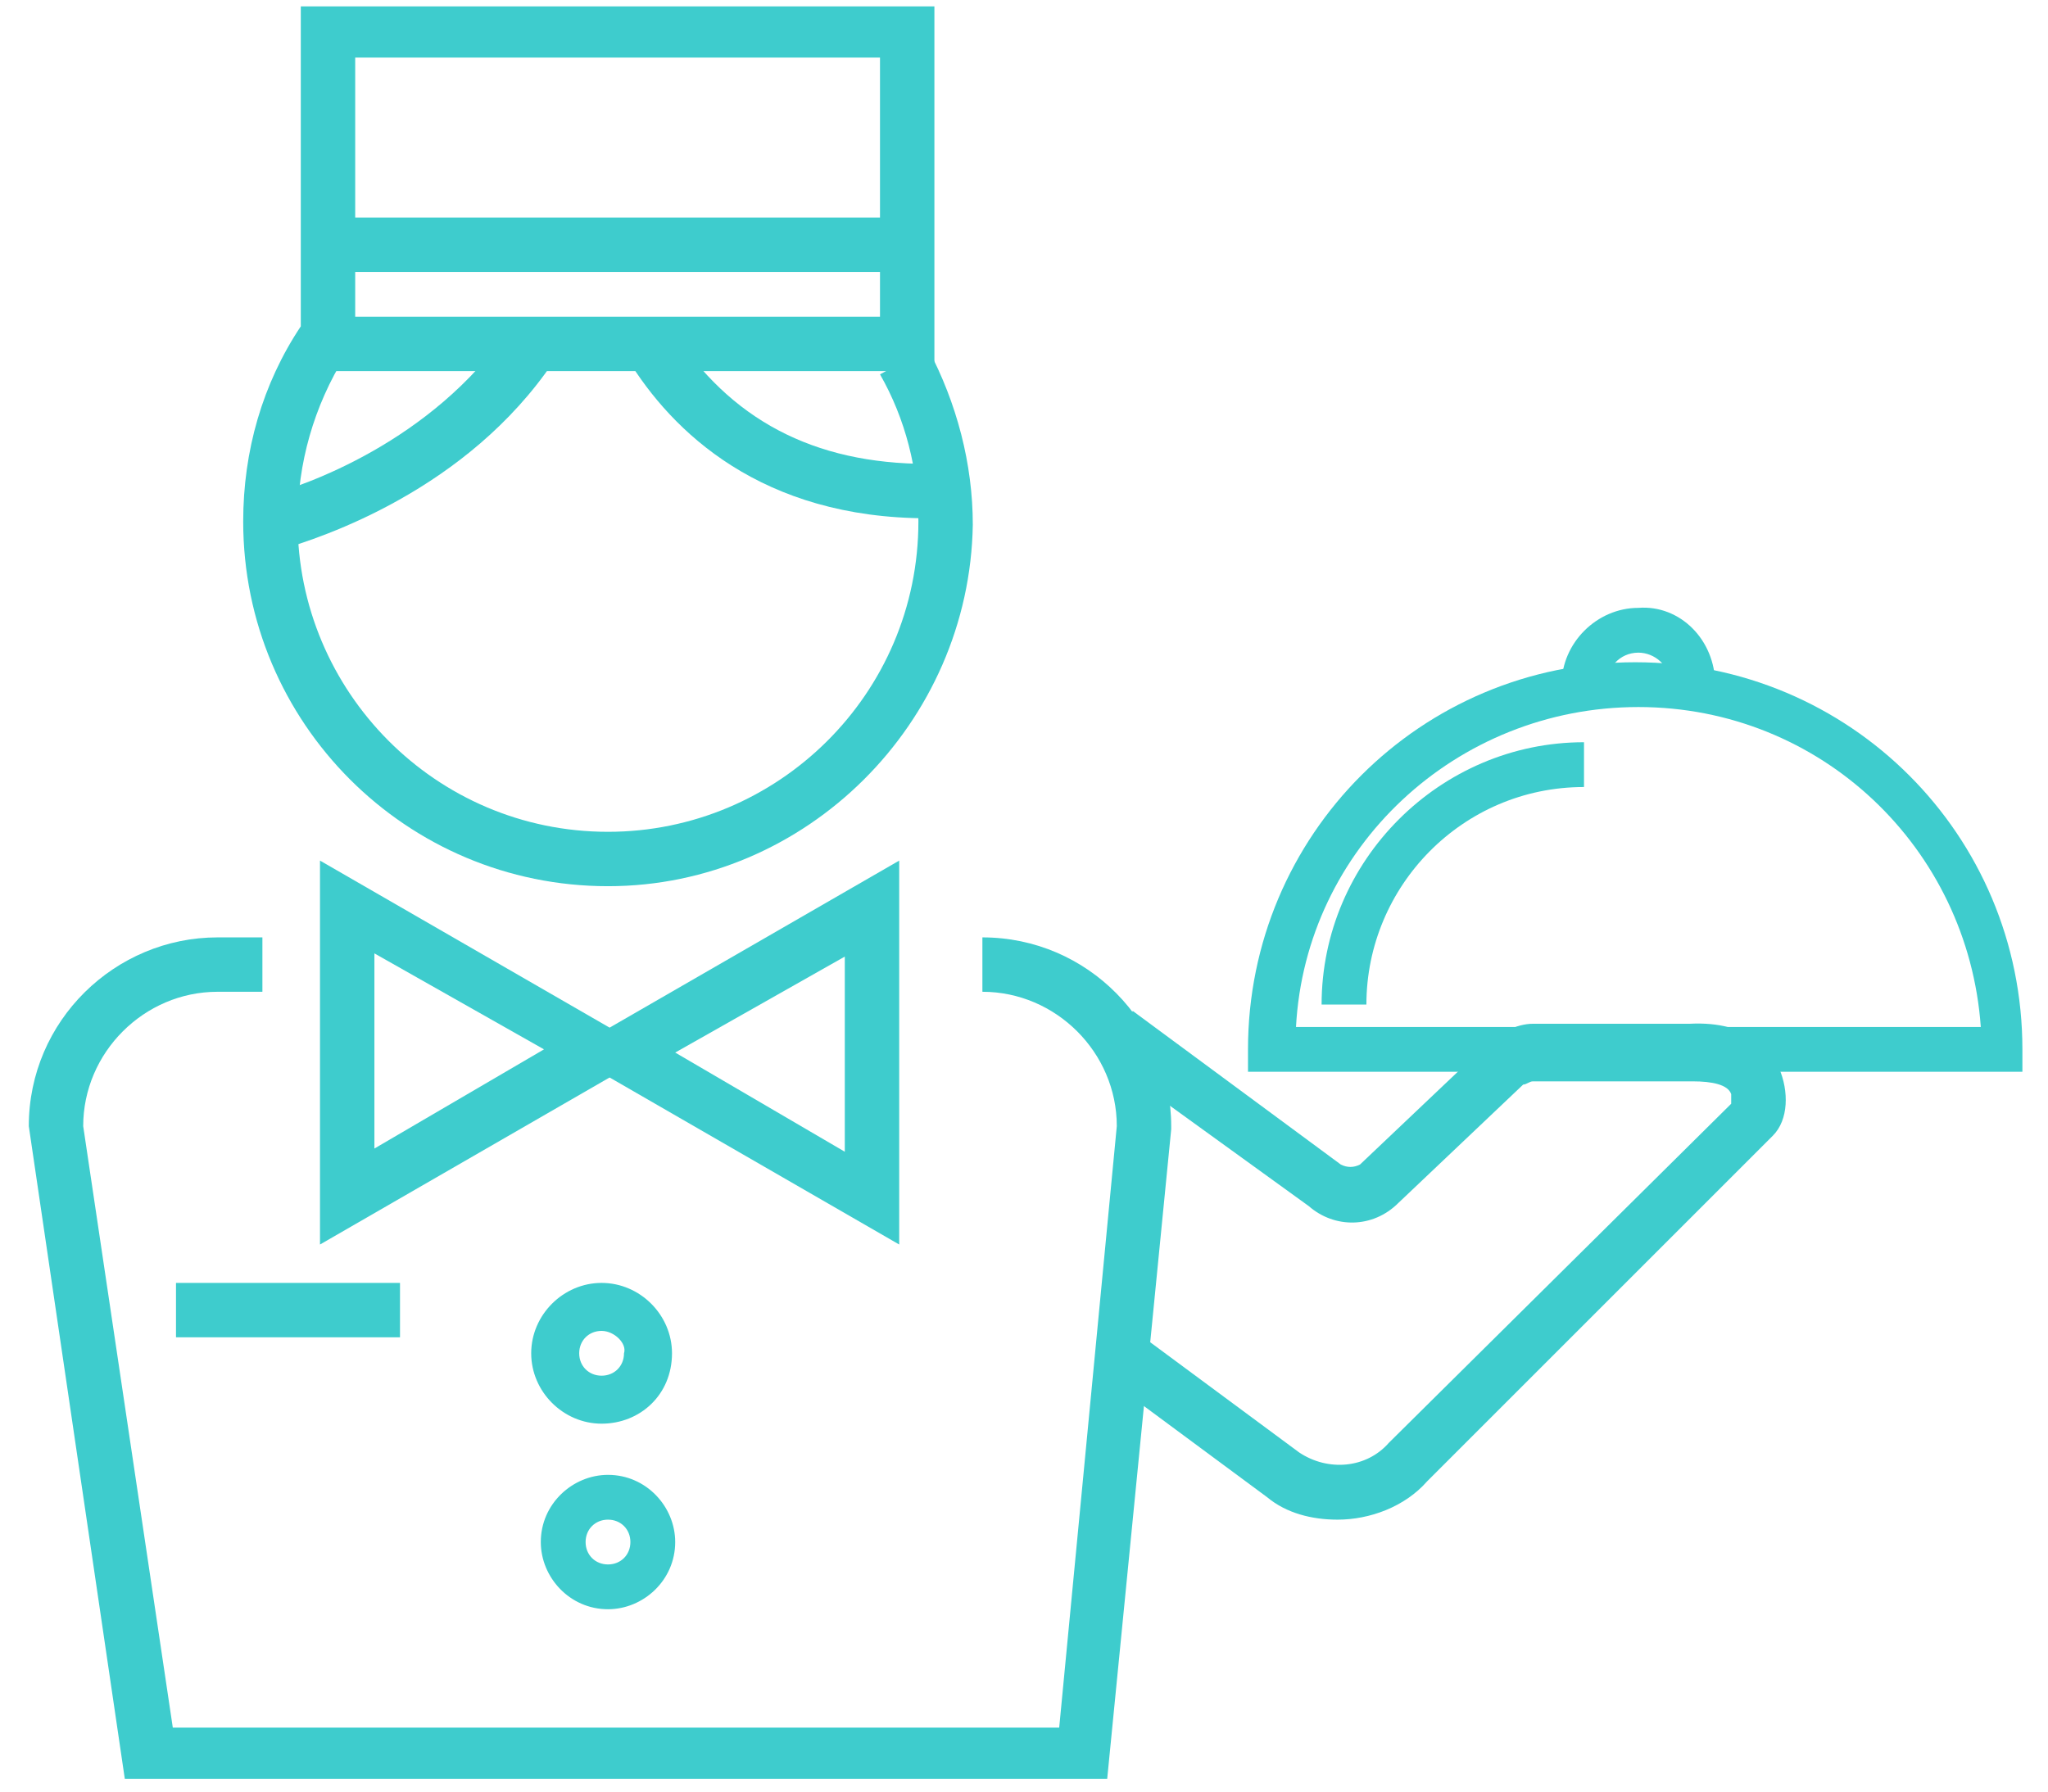
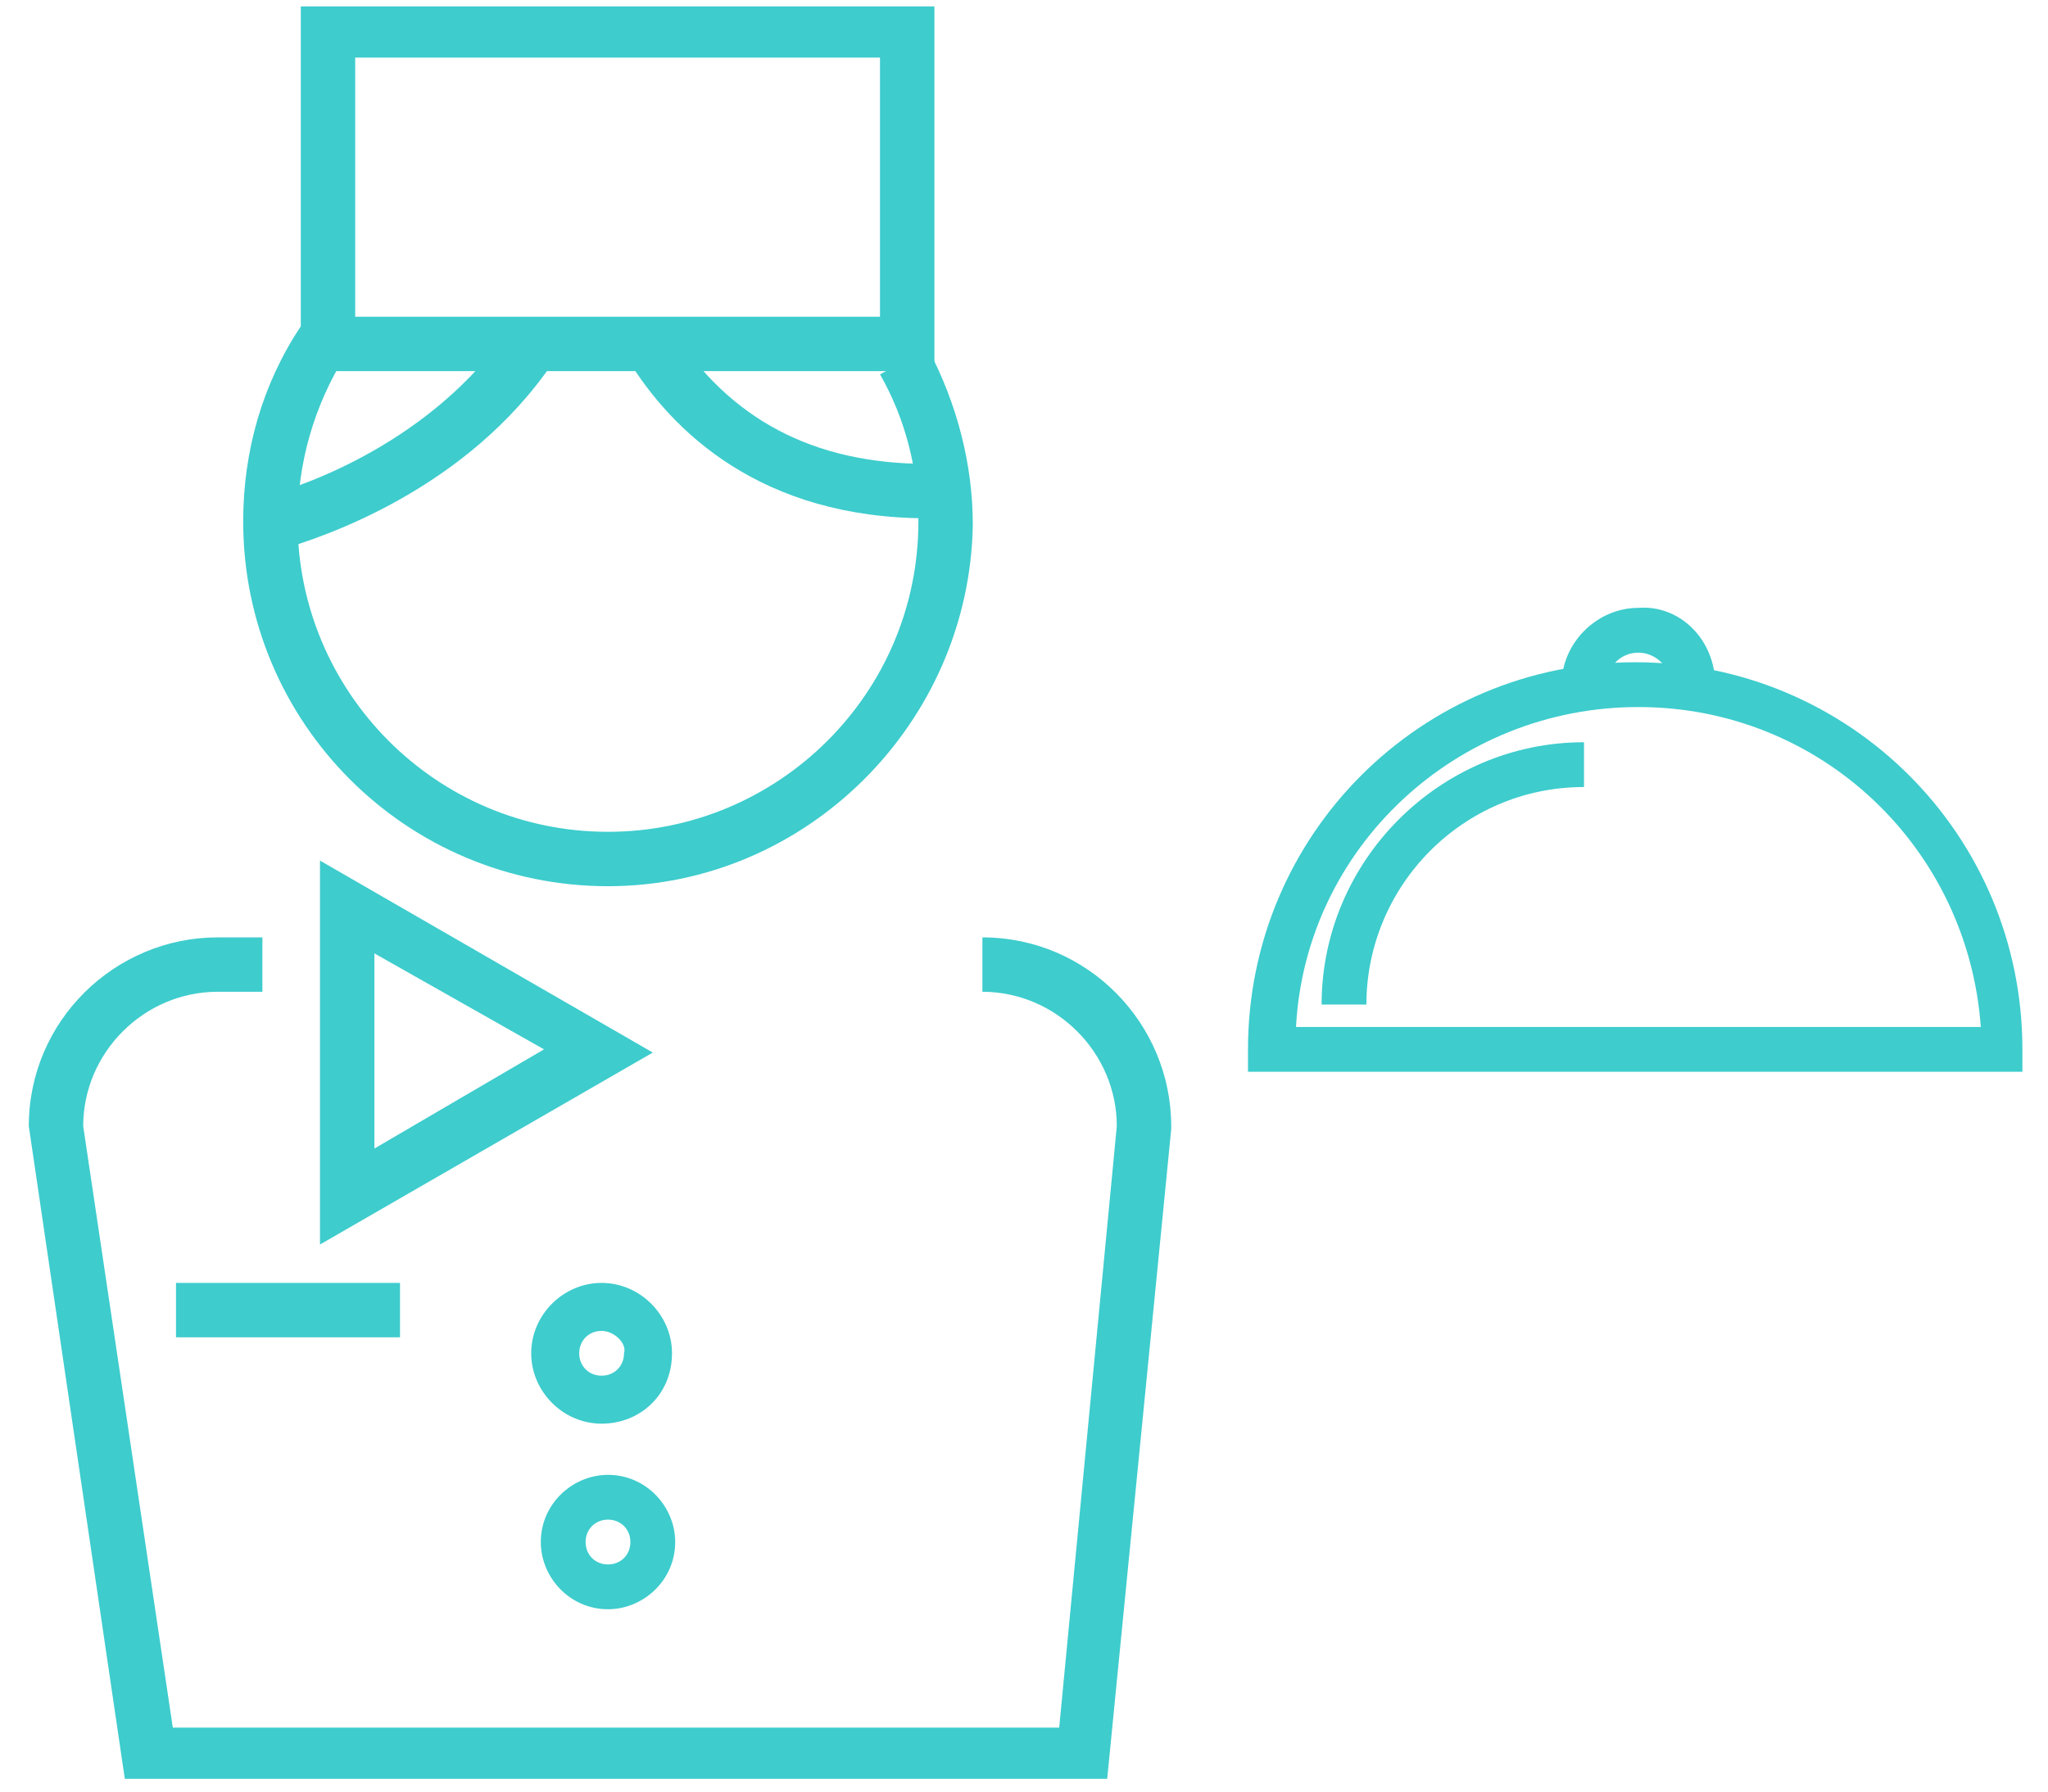
<svg xmlns="http://www.w3.org/2000/svg" width="64px" height="56px" viewBox="0 0 64 56" version="1.1">
  <title>865E17E3-51CA-4AD1-B3E6-70E2EB0FAD04</title>
  <g id="home_page" stroke="none" stroke-width="1" fill="none" fill-rule="evenodd">
    <g id="home" transform="translate(-475, -989)" fill="#3ECCCD" fill-rule="nonzero">
      <g id="Hospitality" transform="translate(190, 972.8)">
        <g transform="translate(285, 16.2)">
          <path d="M19,27.7 C12.7,27.7 7.6,22.6 7.6,16.3 C7.6,14.1 8.2,12 9.4,10.2 L10.8,11.1 C9.8,12.7 9.3,14.5 9.3,16.3 C9.3,21.6 13.6,26 19,26 C24.3,26 28.7,21.7 28.7,16.3 C28.7,14.7 28.3,13.1 27.5,11.7 L29,10.9 C29.9,12.6 30.4,14.5 30.4,16.4 C30.3,22.6 25.2,27.7 19,27.7 Z" id="Path" />
          <path d="M34.6,55.6 L3.9,55.6 L0.9,35.2 C0.9,31.9 3.6,29.3 6.8,29.3 L8.2,29.3 L8.2,31 L6.8,31 C4.5,31 2.6,32.9 2.6,35.2 L5.4,54 L33.1,54 L34.9,35.2 C34.9,32.9 33,31 30.7,31 L30.7,29.3 C34,29.3 36.6,32 36.6,35.2 L36.6,35.3 L34.6,55.6 Z" id="Path" />
-           <rect id="Rectangle" x="10.9" y="6.8" width="17.9" height="1.7" />
          <rect id="Rectangle" x="5.5" y="40.1" width="7" height="1.7" />
          <path d="M18.8,44.5 C17.6,44.5 16.6,43.5 16.6,42.3 C16.6,41.1 17.6,40.1 18.8,40.1 C20,40.1 21,41.1 21,42.3 C21,43.6 20,44.5 18.8,44.5 Z M18.8,41.6 C18.4,41.6 18.1,41.9 18.1,42.3 C18.1,42.7 18.4,43 18.8,43 C19.2,43 19.5,42.7 19.5,42.3 C19.6,42 19.2,41.6 18.8,41.6 Z" id="Shape" />
          <path d="M19,50.3 C17.8,50.3 16.9,49.3 16.9,48.2 C16.9,47 17.9,46.1 19,46.1 C20.2,46.1 21.1,47.1 21.1,48.2 C21.1,49.4 20.1,50.3 19,50.3 Z M19,47.5 C18.6,47.5 18.3,47.8 18.3,48.2 C18.3,48.6 18.6,48.9 19,48.9 C19.4,48.9 19.7,48.6 19.7,48.2 C19.7,47.8 19.4,47.5 19,47.5 Z" id="Shape" />
-           <path d="M28.1,38.9 L17.7,32.9 L28.1,26.9 L28.1,38.9 Z M21.1,32.9 L26.4,36 L26.4,29.9 L21.1,32.9 Z" id="Shape" />
          <path d="M10,38.9 L10,26.9 L20.4,32.9 L10,38.9 Z M11.7,29.8 L11.7,35.9 L17,32.8 L11.7,29.8 Z" id="Shape" />
          <path d="M8.7,17.2 L8.5,16.4 L7.9,15.7 C8,15.6 8.2,15.6 8.3,15.5 C9.5,15.2 13.5,13.8 15.9,10.3 L17.3,11.3 C14.6,15.3 10.1,16.8 8.7,17.2 L8.7,17.2 Z" id="Path" />
          <path d="M29,16.2 C23.8,16.2 21,13.5 19.6,11.2 L21,10.3 C22.8,13.1 25.4,14.5 29,14.5 L29,16.2 Z" id="Path" />
          <path d="M29.2,11.6 L9.4,11.6 L9.4,0.2 L29.2,0.2 L29.2,11.6 Z M11.1,9.9 L27.5,9.9 L27.5,1.8 L11.1,1.8 L11.1,9.9 Z" id="Shape" />
          <path d="M42.7,31.4 L41.3,31.4 C41.3,26.9 45,23.2 49.5,23.2 L49.5,24.6 C45.7,24.6 42.7,27.7 42.7,31.4 Z" id="Path" />
          <path d="M53.6,21.4 L52.2,21.4 C52.2,20.8 51.7,20.4 51.2,20.4 C50.6,20.4 50.2,20.9 50.2,21.4 L48.8,21.4 C48.8,20.1 49.9,19 51.2,19 C52.5,18.9 53.6,20 53.6,21.4 Z" id="Path" />
          <path d="M63.3,33.5 L39,33.5 L39,32.8 C39,26.1 44.4,20.7 51.1,20.7 C57.8,20.7 63.2,26.1 63.2,32.8 L63.2,33.5 L63.3,33.5 Z M40.5,32.1 L61.9,32.1 C61.5,26.5 56.9,22.1 51.2,22.1 C45.5,22.1 40.8,26.5 40.5,32.1 Z" id="Shape" />
-           <path d="M41.8,47.5 C41,47.5 40.2,47.3 39.6,46.8 L34.6,43.1 L35.6,41.7 L40.6,45.4 C41.5,46 42.7,45.9 43.4,45.1 L43.4,45.1 L54.1,34.5 C54.1,34.5 54.1,34.3 54.1,34.2 C54,33.9 53.5,33.8 52.9,33.8 L52.9,33.8 L47.9,33.8 C47.8,33.8 47.7,33.9 47.6,33.9 L47.6,33.9 L43.7,37.6 C42.9,38.4 41.7,38.4 40.9,37.7 L34.4,33 L35.4,31.6 L41.9,36.4 C42.1,36.5 42.3,36.5 42.5,36.4 L46.4,32.7 C46.8,32.3 47.4,32 47.9,32 L52.8,32 C54.7,31.9 55.4,32.9 55.6,33.4 C55.9,34.1 55.9,35 55.4,35.5 L55.4,35.5 L44.6,46.3 C43.9,47.1 42.8,47.5 41.8,47.5 Z" id="Path" />
        </g>
      </g>
    </g>
  </g>
</svg>